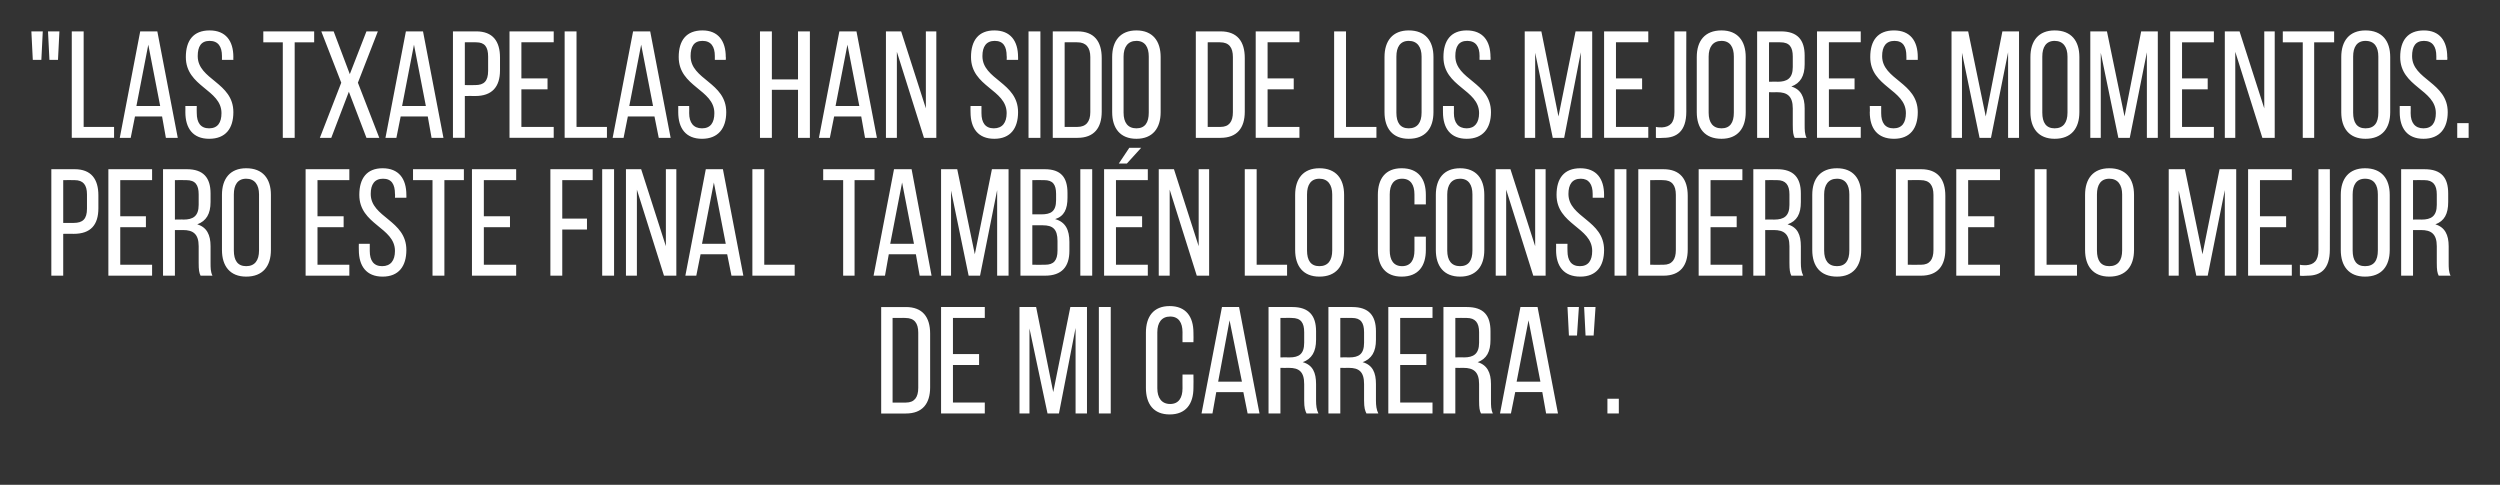
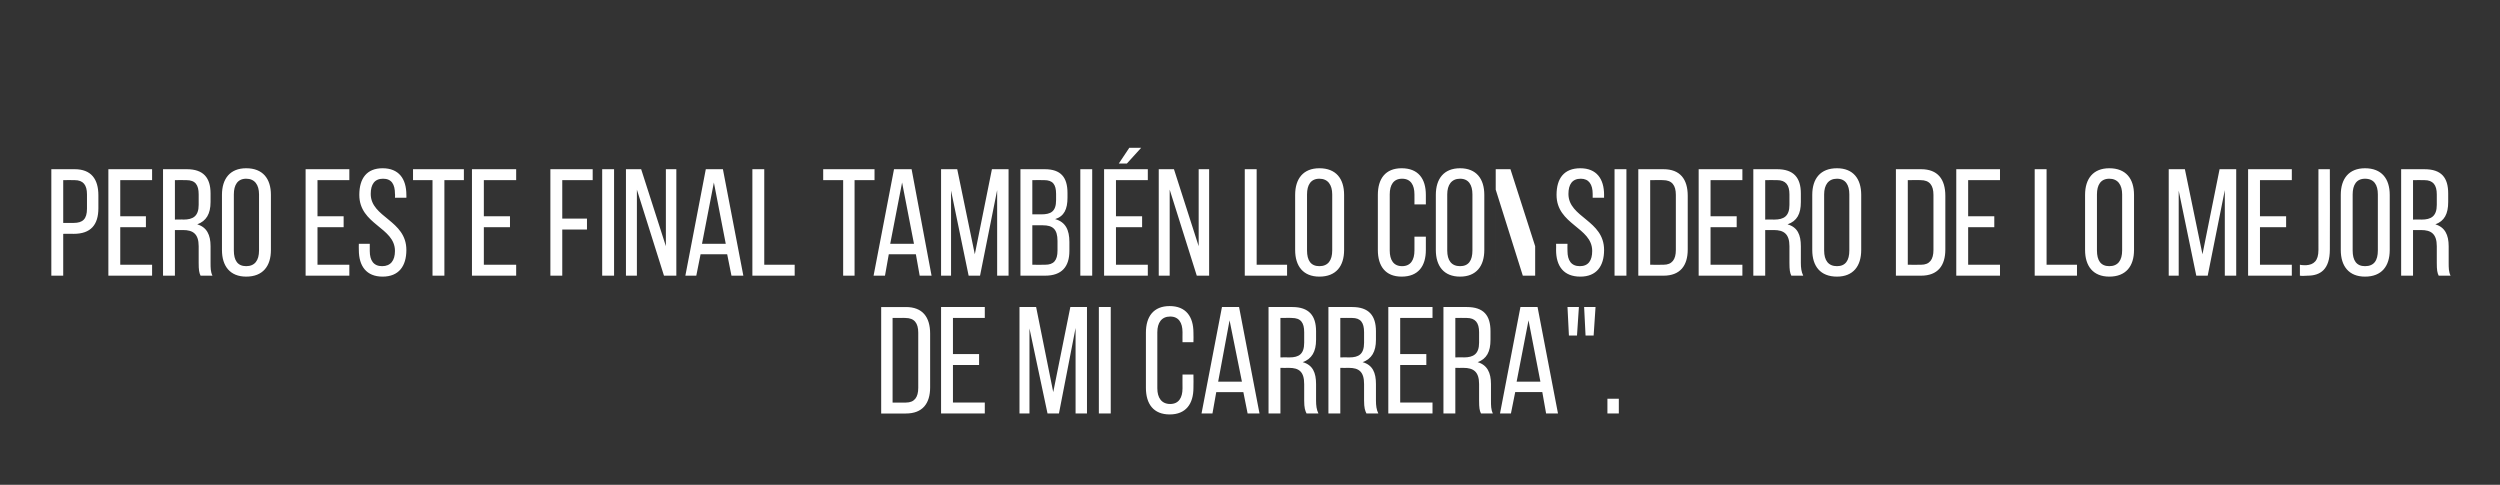
<svg xmlns="http://www.w3.org/2000/svg" version="1.1" width="526px" height="102px" viewBox="0 -5 526 102" style="top:-5px">
  <rect x="0" y="-5" width="526" height="102" fill="#333333" stroke="none" />
  <desc>Las txapelas han sido de los mejores momentos Pero este final también lo considero de lo mejor de mi carrera</desc>
  <defs />
  <g id="Polygon48511">
    <path d="m190.6 59.6c3.5 0 5.1 2.1 5.1 5.6c0 0 0 11.3 0 11.3c0 3.4-1.6 5.5-5.1 5.5c0 0-5.2 0-5.2 0l0-22.4c0 0 5.2 0 5.2 0zm0 20.1c1.8 0 2.6-1.1 2.6-3.1c0 0 0-11.6 0-11.6c0-2-.8-3.1-2.7-3.1c.04-.03-2.7 0-2.7 0l0 17.8c0 0 2.77.03 2.8 0zm15.4-10.2l0 2.3l-5.5 0l0 7.9l6.7 0l0 2.3l-9.2 0l0-22.4l9.2 0l0 2.3l-6.7 0l0 7.6l5.5 0zm16.8 12.5l-2.4 0l-3.8-17.9l0 17.9l-2.1 0l0-22.4l3.5 0l3.6 17.9l3.6-17.9l3.5 0l0 22.4l-2.4 0l0-18l-3.5 18zm10.9-22.4l0 22.4l-2.5 0l0-22.4l2.5 0zm17.4 5.4c.04.01 0 2 0 2l-2.3 0c0 0-.02-2.12 0-2.1c0-2-.8-3.3-2.6-3.3c-1.8 0-2.7 1.3-2.7 3.3c0 0 0 11.8 0 11.8c0 2 .9 3.3 2.7 3.3c1.8 0 2.6-1.3 2.6-3.3c-.02.02 0-2.9 0-2.9l2.3 0c0 0 .04 2.79 0 2.8c0 3.4-1.6 5.6-5 5.6c-3.4 0-5-2.2-5-5.6c0 0 0-11.6 0-11.6c0-3.4 1.6-5.6 5-5.6c3.4 0 5 2.2 5 5.6zm4.8 12.5l-.8 4.5l-2.3 0l4.3-22.4l3.6 0l4.3 22.4l-2.5 0l-.9-4.5l-5.7 0zm.4-2.2l5 0l-2.6-12.9l-2.4 12.9zm15.6-15.7c3.5 0 5 1.8 5 5.1c0 0 0 1.8 0 1.8c0 2.5-.9 4-2.8 4.7c2.1.6 2.8 2.2 2.8 4.6c0 0 0 3.5 0 3.5c0 1 .1 1.9.5 2.7c0 0-2.5 0-2.5 0c-.3-.6-.5-1.2-.5-2.7c0 0 0-3.5 0-3.5c0-2.6-1.1-3.4-3.2-3.4c-.02.03-1.8 0-1.8 0l0 9.6l-2.5 0l0-22.4c0 0 5.01 0 5 0zm-.6 10.6c2 0 3.1-.7 3.1-3.1c0 0 0-2.2 0-2.2c0-2-.7-3-2.6-3c.05-.03-2.4 0-2.4 0l0 8.3c0 0 1.87-.04 1.9 0zm13.2-10.6c3.5 0 5 1.8 5 5.1c0 0 0 1.8 0 1.8c0 2.5-.9 4-2.8 4.7c2.1.6 2.8 2.2 2.8 4.6c0 0 0 3.5 0 3.5c0 1 .1 1.9.5 2.7c0 0-2.5 0-2.5 0c-.3-.6-.5-1.2-.5-2.7c0 0 0-3.5 0-3.5c0-2.6-1.1-3.4-3.2-3.4c-.02.03-1.8 0-1.8 0l0 9.6l-2.5 0l0-22.4c0 0 5.02 0 5 0zm-.6 10.6c2 0 3.1-.7 3.1-3.1c0 0 0-2.2 0-2.2c0-2-.7-3-2.5-3c-.04-.03-2.5 0-2.5 0l0 8.3c0 0 1.88-.04 1.9 0zm16.2-.7l0 2.3l-5.5 0l0 7.9l6.8 0l0 2.3l-9.3 0l0-22.4l9.3 0l0 2.3l-6.8 0l0 7.6l5.5 0zm8.5-9.9c3.6 0 5 1.8 5 5.1c0 0 0 1.8 0 1.8c0 2.5-.8 4-2.7 4.7c2 .6 2.8 2.2 2.8 4.6c0 0 0 3.5 0 3.5c0 1 0 1.9.4 2.7c0 0-2.5 0-2.5 0c-.3-.6-.4-1.2-.4-2.7c0 0 0-3.5 0-3.5c0-2.6-1.2-3.4-3.3-3.4c.01.03-1.7 0-1.7 0l0 9.6l-2.5 0l0-22.4c0 0 4.95 0 4.9 0zm-.6 10.6c2 0 3.2-.7 3.2-3.1c0 0 0-2.2 0-2.2c0-2-.8-3-2.6-3c-.02-.03-2.4 0-2.4 0l0 8.3c0 0 1.81-.04 1.8 0zm10.8 7.3l-.9 4.5l-2.3 0l4.3-22.4l3.6 0l4.3 22.4l-2.5 0l-.8-4.5l-5.7 0zm.3-2.2l5 0l-2.5-12.9l-2.5 12.9zm13.1-15.7l-.4 6l-1.7 0l-.3-6l2.4 0zm3.5 0l-.4 6l-1.7 0l-.3-6l2.4 0zm4.9 19.3l0 3.1l-2.4 0l0-3.1l2.4 0z" stroke="none" fill="#fff" />
  </g>
  <g id="Polygon48510">
-     <path d="m15.7 30.6c3.5 0 5 2.1 5 5.5c0 0 0 2.7 0 2.7c0 3.5-1.6 5.4-5.2 5.4c0-.03-2.2 0-2.2 0l0 8.8l-2.5 0l0-22.4c0 0 4.89 0 4.9 0zm-.2 11.3c1.9 0 2.8-.8 2.8-3c0 0 0-3 0-3c0-2-.8-3-2.6-3c-.01-.03-2.4 0-2.4 0l0 9c0 0 2.2.03 2.2 0zm15.2-1.4l0 2.3l-5.4 0l0 7.9l6.7 0l0 2.3l-9.2 0l0-22.4l9.2 0l0 2.3l-6.7 0l0 7.6l5.4 0zm8.6-9.9c3.5 0 5 1.8 5 5.1c0 0 0 1.8 0 1.8c0 2.5-.9 4-2.8 4.7c2 .6 2.8 2.2 2.8 4.6c0 0 0 3.5 0 3.5c0 1 0 1.9.4 2.7c0 0-2.5 0-2.5 0c-.3-.6-.4-1.2-.4-2.7c0 0 0-3.5 0-3.5c0-2.6-1.2-3.4-3.3-3.4c.04.03-1.7 0-1.7 0l0 9.6l-2.5 0l0-22.4c0 0 4.98 0 5 0zm-.7 10.6c2 0 3.2-.7 3.2-3.1c0 0 0-2.2 0-2.2c0-2-.7-3-2.6-3c.01-.03-2.4 0-2.4 0l0 8.3c0 0 1.84-.04 1.8 0zm8.1-5.2c0-3.4 1.7-5.6 5.1-5.6c3.5 0 5.2 2.2 5.2 5.6c0 0 0 11.6 0 11.6c0 3.4-1.7 5.6-5.2 5.6c-3.4 0-5.1-2.2-5.1-5.6c0 0 0-11.6 0-11.6zm2.5 11.7c0 2.1.8 3.3 2.6 3.3c1.8 0 2.7-1.2 2.7-3.3c0 0 0-11.8 0-11.8c0-2-.9-3.3-2.7-3.3c-1.8 0-2.6 1.3-2.6 3.3c0 0 0 11.8 0 11.8zm23.1-7.2l0 2.3l-5.5 0l0 7.9l6.7 0l0 2.3l-9.2 0l0-22.4l9.2 0l0 2.3l-6.7 0l0 7.6l5.5 0zm13.2-4.5c.02-.02 0 .6 0 .6l-2.4 0c0 0 .05-.75 0-.8c0-2-.7-3.2-2.5-3.2c-1.8 0-2.6 1.2-2.6 3.2c0 5 7.5 5.5 7.5 11.8c0 3.4-1.6 5.6-5 5.6c-3.4 0-5-2.2-5-5.6c-.03.02 0-1.3 0-1.3l2.3 0c0 0 0 1.45 0 1.5c0 2 .8 3.2 2.6 3.2c1.8 0 2.7-1.2 2.7-3.2c0-5-7.5-5.5-7.5-11.8c0-3.5 1.6-5.6 4.9-5.6c3.4 0 5 2.2 5 5.6zm5.5 17l0-20.1l-4.1 0l0-2.3l10.7 0l0 2.3l-4.1 0l0 20.1l-2.5 0zm16.3-12.5l0 2.3l-5.5 0l0 7.9l6.8 0l0 2.3l-9.3 0l0-22.4l9.3 0l0 2.3l-6.8 0l0 7.6l5.5 0zm16.2.5l0 2.3l-5.2 0l0 9.7l-2.5 0l0-22.4l8.9 0l0 2.3l-6.4 0l0 8.1l5.2 0zm5.7-10.4l0 22.4l-2.5 0l0-22.4l2.5 0zm4.8 22.4l-2.3 0l0-22.4l3.2 0l5.2 16.2l0-16.2l2.2 0l0 22.4l-2.6 0l-5.7-18.1l0 18.1zm13.4-4.5l-.9 4.5l-2.3 0l4.3-22.4l3.6 0l4.3 22.4l-2.5 0l-.9-4.5l-5.6 0zm.3-2.2l5 0l-2.5-12.9l-2.5 12.9zm10.6 6.7l0-22.4l2.5 0l0 20.1l6.4 0l0 2.3l-8.9 0zm19.1 0l0-20.1l-4.2 0l0-2.3l10.8 0l0 2.3l-4.2 0l0 20.1l-2.4 0zm9.6-4.5l-.8 4.5l-2.4 0l4.3-22.4l3.7 0l4.2 22.4l-2.5 0l-.8-4.5l-5.7 0zm.3-2.2l5 0l-2.5-12.9l-2.5 12.9zm18.9 6.7l-2.4 0l-3.7-17.9l0 17.9l-2.1 0l0-22.4l3.4 0l3.7 17.9l3.6-17.9l3.5 0l0 22.4l-2.4 0l0-18l-3.6 18zm13.6-22.4c3.4 0 4.8 1.7 4.8 5c0 0 0 1 0 1c0 2.4-.7 3.9-2.6 4.5c2.2.6 3 2.3 3 4.8c0 0 0 1.9 0 1.9c0 3.3-1.6 5.2-5.1 5.2c-.02 0-5.2 0-5.2 0l0-22.4c0 0 5.05 0 5.1 0zm-.7 9.5c2 0 3.1-.6 3.1-3c0 0 0-1.3 0-1.3c0-2-.7-2.9-2.5-2.9c-.01-.03-2.5 0-2.5 0l0 7.2c0 0 1.95 0 1.9 0zm.8 10.6c1.8 0 2.6-.9 2.6-3c0 0 0-2 0-2c0-2.5-1-3.3-3.1-3.3c0-.02-2.2 0-2.2 0l0 8.3c0 0 2.68.03 2.7 0zm9.9-20.1l0 22.4l-2.5 0l0-22.4l2.5 0zm10.3-4.5l-3 3.3l-1.7 0l2.2-3.3l2.5 0zm.2 14.4l0 2.3l-5.5 0l0 7.9l6.7 0l0 2.3l-9.2 0l0-22.4l9.2 0l0 2.3l-6.7 0l0 7.6l5.5 0zm5.8 12.5l-2.3 0l0-22.4l3.2 0l5.2 16.2l0-16.2l2.2 0l0 22.4l-2.6 0l-5.7-18.1l0 18.1zm15.8 0l0-22.4l2.5 0l0 20.1l6.4 0l0 2.3l-8.9 0zm10.6-17c0-3.4 1.7-5.6 5.1-5.6c3.5 0 5.2 2.2 5.2 5.6c0 0 0 11.6 0 11.6c0 3.4-1.7 5.6-5.2 5.6c-3.4 0-5.1-2.2-5.1-5.6c0 0 0-11.6 0-11.6zm2.5 11.7c0 2.1.8 3.3 2.6 3.3c1.8 0 2.7-1.2 2.7-3.3c0 0 0-11.8 0-11.8c0-2-.9-3.3-2.7-3.3c-1.8 0-2.6 1.3-2.6 3.3c0 0 0 11.8 0 11.8zm25-11.7c-.02.01 0 2 0 2l-2.4 0c0 0 .01-2.12 0-2.1c0-2-.8-3.3-2.6-3.3c-1.8 0-2.6 1.3-2.6 3.3c0 0 0 11.8 0 11.8c0 2 .8 3.3 2.6 3.3c1.8 0 2.6-1.3 2.6-3.3c.01.02 0-2.9 0-2.9l2.4 0c0 0-.02 2.79 0 2.8c0 3.4-1.6 5.6-5.1 5.6c-3.4 0-5-2.2-5-5.6c0 0 0-11.6 0-11.6c0-3.4 1.6-5.6 5-5.6c3.5 0 5.1 2.2 5.1 5.6zm2.1 0c0-3.4 1.7-5.6 5.1-5.6c3.4 0 5.1 2.2 5.1 5.6c0 0 0 11.6 0 11.6c0 3.4-1.7 5.6-5.1 5.6c-3.4 0-5.1-2.2-5.1-5.6c0 0 0-11.6 0-11.6zm2.4 11.7c0 2.1.9 3.3 2.7 3.3c1.8 0 2.6-1.2 2.6-3.3c0 0 0-11.8 0-11.8c0-2-.8-3.3-2.6-3.3c-1.8 0-2.7 1.3-2.7 3.3c0 0 0 11.8 0 11.8zm12.4 5.3l-2.2 0l0-22.4l3.1 0l5.2 16.2l0-16.2l2.2 0l0 22.4l-2.6 0l-5.7-18.1l0 18.1zm20.6-17c-.02-.02 0 .6 0 .6l-2.4 0c0 0 .01-.75 0-.8c0-2-.8-3.2-2.5-3.2c-1.8 0-2.6 1.2-2.6 3.2c0 5 7.5 5.5 7.5 11.8c0 3.4-1.6 5.6-5 5.6c-3.5 0-5.1-2.2-5.1-5.6c.03.02 0-1.3 0-1.3l2.4 0c0 0-.03 1.45 0 1.5c0 2 .8 3.2 2.6 3.2c1.8 0 2.6-1.2 2.6-3.2c0-5-7.5-5.5-7.5-11.8c0-3.5 1.6-5.6 5-5.6c3.4 0 5 2.2 5 5.6zm4.7-5.4l0 22.4l-2.5 0l0-22.4l2.5 0zm7.8 0c3.5 0 5.1 2.1 5.1 5.6c0 0 0 11.3 0 11.3c0 3.4-1.6 5.5-5.1 5.5c-.01 0-5.3 0-5.3 0l0-22.4c0 0 5.29 0 5.3 0zm0 20.1c1.8 0 2.6-1.1 2.6-3.1c0 0 0-11.6 0-11.6c0-2-.8-3.1-2.7-3.1c.03-.03-2.7 0-2.7 0l0 17.8c0 0 2.76.03 2.8 0zm15.4-10.2l0 2.3l-5.5 0l0 7.9l6.7 0l0 2.3l-9.2 0l0-22.4l9.2 0l0 2.3l-6.7 0l0 7.6l5.5 0zm8.5-9.9c3.5 0 5 1.8 5 5.1c0 0 0 1.8 0 1.8c0 2.5-.8 4-2.8 4.7c2.1.6 2.8 2.2 2.8 4.6c0 0 0 3.5 0 3.5c0 1 .1 1.9.5 2.7c0 0-2.5 0-2.5 0c-.3-.6-.4-1.2-.4-2.7c0 0 0-3.5 0-3.5c0-2.6-1.2-3.4-3.3-3.4c-.01.03-1.8 0-1.8 0l0 9.6l-2.5 0l0-22.4c0 0 5.03 0 5 0zm-.6 10.6c2 0 3.2-.7 3.2-3.1c0 0 0-2.2 0-2.2c0-2-.8-3-2.6-3c-.04-.03-2.5 0-2.5 0l0 8.3c0 0 1.89-.04 1.9 0zm8-5.2c0-3.4 1.7-5.6 5.2-5.6c3.4 0 5.1 2.2 5.1 5.6c0 0 0 11.6 0 11.6c0 3.4-1.7 5.6-5.1 5.6c-3.5 0-5.2-2.2-5.2-5.6c0 0 0-11.6 0-11.6zm2.5 11.7c0 2.1.9 3.3 2.7 3.3c1.8 0 2.6-1.2 2.6-3.3c0 0 0-11.8 0-11.8c0-2-.8-3.3-2.6-3.3c-1.8 0-2.7 1.3-2.7 3.3c0 0 0 11.8 0 11.8zm20.4-17.1c3.5 0 5.1 2.1 5.1 5.6c0 0 0 11.3 0 11.3c0 3.4-1.6 5.5-5.1 5.5c0 0-5.3 0-5.3 0l0-22.4c0 0 5.3 0 5.3 0zm0 20.1c1.8 0 2.6-1.1 2.6-3.1c0 0 0-11.6 0-11.6c0-2-.8-3.1-2.7-3.1c.03-.03-2.7 0-2.7 0l0 17.8c0 0 2.77.03 2.8 0zm15.4-10.2l0 2.3l-5.5 0l0 7.9l6.7 0l0 2.3l-9.2 0l0-22.4l9.2 0l0 2.3l-6.7 0l0 7.6l5.5 0zm8.5 12.5l0-22.4l2.5 0l0 20.1l6.4 0l0 2.3l-8.9 0zm10.6-17c0-3.4 1.7-5.6 5.1-5.6c3.5 0 5.2 2.2 5.2 5.6c0 0 0 11.6 0 11.6c0 3.4-1.7 5.6-5.2 5.6c-3.4 0-5.1-2.2-5.1-5.6c0 0 0-11.6 0-11.6zm2.5 11.7c0 2.1.8 3.3 2.6 3.3c1.8 0 2.7-1.2 2.7-3.3c0 0 0-11.8 0-11.8c0-2-.9-3.3-2.7-3.3c-1.8 0-2.6 1.3-2.6 3.3c0 0 0 11.8 0 11.8zm23.3 5.3l-2.4 0l-3.7-17.9l0 17.9l-2.1 0l0-22.4l3.4 0l3.7 17.9l3.6-17.9l3.5 0l0 22.4l-2.4 0l0-18l-3.6 18zm16.5-12.5l0 2.3l-5.5 0l0 7.9l6.7 0l0 2.3l-9.2 0l0-22.4l9.2 0l0 2.3l-6.7 0l0 7.6l5.5 0zm2.9 10.2c.4.1.9.1 1.3.1c1.6-.1 2.6-.9 2.6-3.2c-.02.02 0-17 0-17l2.4 0c0 0 .04 16.86 0 16.9c0 4.2-2 5.5-4.7 5.5c-.6 0-1 .1-1.6 0c0 0 0-2.3 0-2.3zm8.6-14.7c0-3.4 1.7-5.6 5.1-5.6c3.5 0 5.2 2.2 5.2 5.6c0 0 0 11.6 0 11.6c0 3.4-1.7 5.6-5.2 5.6c-3.4 0-5.1-2.2-5.1-5.6c0 0 0-11.6 0-11.6zm2.5 11.7c0 2.1.8 3.3 2.6 3.3c1.9 0 2.7-1.2 2.7-3.3c0 0 0-11.8 0-11.8c0-2-.8-3.3-2.7-3.3c-1.8 0-2.6 1.3-2.6 3.3c0 0 0 11.8 0 11.8zm15.1-17.1c3.6 0 5 1.8 5 5.1c0 0 0 1.8 0 1.8c0 2.5-.8 4-2.7 4.7c2 .6 2.8 2.2 2.8 4.6c0 0 0 3.5 0 3.5c0 1 0 1.9.4 2.7c0 0-2.5 0-2.5 0c-.3-.6-.4-1.2-.4-2.7c0 0 0-3.5 0-3.5c0-2.6-1.2-3.4-3.3-3.4c.01.03-1.7 0-1.7 0l0 9.6l-2.5 0l0-22.4c0 0 4.95 0 4.9 0zm-.6 10.6c2 0 3.2-.7 3.2-3.1c0 0 0-2.2 0-2.2c0-2-.8-3-2.6-3c-.02-.03-2.4 0-2.4 0l0 8.3c0 0 1.81-.04 1.8 0z" stroke="none" fill="#fff" />
+     <path d="m15.7 30.6c3.5 0 5 2.1 5 5.5c0 0 0 2.7 0 2.7c0 3.5-1.6 5.4-5.2 5.4c0-.03-2.2 0-2.2 0l0 8.8l-2.5 0l0-22.4c0 0 4.89 0 4.9 0zm-.2 11.3c1.9 0 2.8-.8 2.8-3c0 0 0-3 0-3c0-2-.8-3-2.6-3c-.01-.03-2.4 0-2.4 0l0 9c0 0 2.2.03 2.2 0zm15.2-1.4l0 2.3l-5.4 0l0 7.9l6.7 0l0 2.3l-9.2 0l0-22.4l9.2 0l0 2.3l-6.7 0l0 7.6l5.4 0zm8.6-9.9c3.5 0 5 1.8 5 5.1c0 0 0 1.8 0 1.8c0 2.5-.9 4-2.8 4.7c2 .6 2.8 2.2 2.8 4.6c0 0 0 3.5 0 3.5c0 1 0 1.9.4 2.7c0 0-2.5 0-2.5 0c-.3-.6-.4-1.2-.4-2.7c0 0 0-3.5 0-3.5c0-2.6-1.2-3.4-3.3-3.4c.04.03-1.7 0-1.7 0l0 9.6l-2.5 0l0-22.4c0 0 4.98 0 5 0zm-.7 10.6c2 0 3.2-.7 3.2-3.1c0 0 0-2.2 0-2.2c0-2-.7-3-2.6-3c.01-.03-2.4 0-2.4 0l0 8.3c0 0 1.84-.04 1.8 0zm8.1-5.2c0-3.4 1.7-5.6 5.1-5.6c3.5 0 5.2 2.2 5.2 5.6c0 0 0 11.6 0 11.6c0 3.4-1.7 5.6-5.2 5.6c-3.4 0-5.1-2.2-5.1-5.6c0 0 0-11.6 0-11.6zm2.5 11.7c0 2.1.8 3.3 2.6 3.3c1.8 0 2.7-1.2 2.7-3.3c0 0 0-11.8 0-11.8c0-2-.9-3.3-2.7-3.3c-1.8 0-2.6 1.3-2.6 3.3c0 0 0 11.8 0 11.8zm23.1-7.2l0 2.3l-5.5 0l0 7.9l6.7 0l0 2.3l-9.2 0l0-22.4l9.2 0l0 2.3l-6.7 0l0 7.6l5.5 0zm13.2-4.5c.02-.02 0 .6 0 .6l-2.4 0c0 0 .05-.75 0-.8c0-2-.7-3.2-2.5-3.2c-1.8 0-2.6 1.2-2.6 3.2c0 5 7.5 5.5 7.5 11.8c0 3.4-1.6 5.6-5 5.6c-3.4 0-5-2.2-5-5.6c-.03.02 0-1.3 0-1.3l2.3 0c0 0 0 1.45 0 1.5c0 2 .8 3.2 2.6 3.2c1.8 0 2.7-1.2 2.7-3.2c0-5-7.5-5.5-7.5-11.8c0-3.5 1.6-5.6 4.9-5.6c3.4 0 5 2.2 5 5.6zm5.5 17l0-20.1l-4.1 0l0-2.3l10.7 0l0 2.3l-4.1 0l0 20.1l-2.5 0zm16.3-12.5l0 2.3l-5.5 0l0 7.9l6.8 0l0 2.3l-9.3 0l0-22.4l9.3 0l0 2.3l-6.8 0l0 7.6l5.5 0zm16.2.5l0 2.3l-5.2 0l0 9.7l-2.5 0l0-22.4l8.9 0l0 2.3l-6.4 0l0 8.1l5.2 0zm5.7-10.4l0 22.4l-2.5 0l0-22.4l2.5 0zm4.8 22.4l-2.3 0l0-22.4l3.2 0l5.2 16.2l0-16.2l2.2 0l0 22.4l-2.6 0l-5.7-18.1l0 18.1zm13.4-4.5l-.9 4.5l-2.3 0l4.3-22.4l3.6 0l4.3 22.4l-2.5 0l-.9-4.5l-5.6 0zm.3-2.2l5 0l-2.5-12.9l-2.5 12.9zm10.6 6.7l0-22.4l2.5 0l0 20.1l6.4 0l0 2.3l-8.9 0zm19.1 0l0-20.1l-4.2 0l0-2.3l10.8 0l0 2.3l-4.2 0l0 20.1l-2.4 0zm9.6-4.5l-.8 4.5l-2.4 0l4.3-22.4l3.7 0l4.2 22.4l-2.5 0l-.8-4.5l-5.7 0zm.3-2.2l5 0l-2.5-12.9l-2.5 12.9zm18.9 6.7l-2.4 0l-3.7-17.9l0 17.9l-2.1 0l0-22.4l3.4 0l3.7 17.9l3.6-17.9l3.5 0l0 22.4l-2.4 0l0-18l-3.6 18zm13.6-22.4c3.4 0 4.8 1.7 4.8 5c0 0 0 1 0 1c0 2.4-.7 3.9-2.6 4.5c2.2.6 3 2.3 3 4.8c0 0 0 1.9 0 1.9c0 3.3-1.6 5.2-5.1 5.2c-.02 0-5.2 0-5.2 0l0-22.4c0 0 5.05 0 5.1 0zm-.7 9.5c2 0 3.1-.6 3.1-3c0 0 0-1.3 0-1.3c0-2-.7-2.9-2.5-2.9c-.01-.03-2.5 0-2.5 0l0 7.2c0 0 1.95 0 1.9 0zm.8 10.6c1.8 0 2.6-.9 2.6-3c0 0 0-2 0-2c0-2.5-1-3.3-3.1-3.3c0-.02-2.2 0-2.2 0l0 8.3c0 0 2.68.03 2.7 0zm9.9-20.1l0 22.4l-2.5 0l0-22.4l2.5 0zm10.3-4.5l-3 3.3l-1.7 0l2.2-3.3l2.5 0zm.2 14.4l0 2.3l-5.5 0l0 7.9l6.7 0l0 2.3l-9.2 0l0-22.4l9.2 0l0 2.3l-6.7 0l0 7.6l5.5 0zm5.8 12.5l-2.3 0l0-22.4l3.2 0l5.2 16.2l0-16.2l2.2 0l0 22.4l-2.6 0l-5.7-18.1l0 18.1zm15.8 0l0-22.4l2.5 0l0 20.1l6.4 0l0 2.3l-8.9 0zm10.6-17c0-3.4 1.7-5.6 5.1-5.6c3.5 0 5.2 2.2 5.2 5.6c0 0 0 11.6 0 11.6c0 3.4-1.7 5.6-5.2 5.6c-3.4 0-5.1-2.2-5.1-5.6c0 0 0-11.6 0-11.6zm2.5 11.7c0 2.1.8 3.3 2.6 3.3c1.8 0 2.7-1.2 2.7-3.3c0 0 0-11.8 0-11.8c0-2-.9-3.3-2.7-3.3c-1.8 0-2.6 1.3-2.6 3.3c0 0 0 11.8 0 11.8zm25-11.7c-.02.01 0 2 0 2l-2.4 0c0 0 .01-2.12 0-2.1c0-2-.8-3.3-2.6-3.3c-1.8 0-2.6 1.3-2.6 3.3c0 0 0 11.8 0 11.8c0 2 .8 3.3 2.6 3.3c1.8 0 2.6-1.3 2.6-3.3c.01.02 0-2.9 0-2.9l2.4 0c0 0-.02 2.79 0 2.8c0 3.4-1.6 5.6-5.1 5.6c-3.4 0-5-2.2-5-5.6c0 0 0-11.6 0-11.6c0-3.4 1.6-5.6 5-5.6c3.5 0 5.1 2.2 5.1 5.6zm2.1 0c0-3.4 1.7-5.6 5.1-5.6c3.4 0 5.1 2.2 5.1 5.6c0 0 0 11.6 0 11.6c0 3.4-1.7 5.6-5.1 5.6c-3.4 0-5.1-2.2-5.1-5.6c0 0 0-11.6 0-11.6zm2.4 11.7c0 2.1.9 3.3 2.7 3.3c1.8 0 2.6-1.2 2.6-3.3c0 0 0-11.8 0-11.8c0-2-.8-3.3-2.6-3.3c-1.8 0-2.7 1.3-2.7 3.3c0 0 0 11.8 0 11.8zm12.4 5.3l-2.2 0l0-22.4l3.1 0l5.2 16.2l0-16.2l0 22.4l-2.6 0l-5.7-18.1l0 18.1zm20.6-17c-.02-.02 0 .6 0 .6l-2.4 0c0 0 .01-.75 0-.8c0-2-.8-3.2-2.5-3.2c-1.8 0-2.6 1.2-2.6 3.2c0 5 7.5 5.5 7.5 11.8c0 3.4-1.6 5.6-5 5.6c-3.5 0-5.1-2.2-5.1-5.6c.03.02 0-1.3 0-1.3l2.4 0c0 0-.03 1.45 0 1.5c0 2 .8 3.2 2.6 3.2c1.8 0 2.6-1.2 2.6-3.2c0-5-7.5-5.5-7.5-11.8c0-3.5 1.6-5.6 5-5.6c3.4 0 5 2.2 5 5.6zm4.7-5.4l0 22.4l-2.5 0l0-22.4l2.5 0zm7.8 0c3.5 0 5.1 2.1 5.1 5.6c0 0 0 11.3 0 11.3c0 3.4-1.6 5.5-5.1 5.5c-.01 0-5.3 0-5.3 0l0-22.4c0 0 5.29 0 5.3 0zm0 20.1c1.8 0 2.6-1.1 2.6-3.1c0 0 0-11.6 0-11.6c0-2-.8-3.1-2.7-3.1c.03-.03-2.7 0-2.7 0l0 17.8c0 0 2.76.03 2.8 0zm15.4-10.2l0 2.3l-5.5 0l0 7.9l6.7 0l0 2.3l-9.2 0l0-22.4l9.2 0l0 2.3l-6.7 0l0 7.6l5.5 0zm8.5-9.9c3.5 0 5 1.8 5 5.1c0 0 0 1.8 0 1.8c0 2.5-.8 4-2.8 4.7c2.1.6 2.8 2.2 2.8 4.6c0 0 0 3.5 0 3.5c0 1 .1 1.9.5 2.7c0 0-2.5 0-2.5 0c-.3-.6-.4-1.2-.4-2.7c0 0 0-3.5 0-3.5c0-2.6-1.2-3.4-3.3-3.4c-.01.03-1.8 0-1.8 0l0 9.6l-2.5 0l0-22.4c0 0 5.03 0 5 0zm-.6 10.6c2 0 3.2-.7 3.2-3.1c0 0 0-2.2 0-2.2c0-2-.8-3-2.6-3c-.04-.03-2.5 0-2.5 0l0 8.3c0 0 1.89-.04 1.9 0zm8-5.2c0-3.4 1.7-5.6 5.2-5.6c3.4 0 5.1 2.2 5.1 5.6c0 0 0 11.6 0 11.6c0 3.4-1.7 5.6-5.1 5.6c-3.5 0-5.2-2.2-5.2-5.6c0 0 0-11.6 0-11.6zm2.5 11.7c0 2.1.9 3.3 2.7 3.3c1.8 0 2.6-1.2 2.6-3.3c0 0 0-11.8 0-11.8c0-2-.8-3.3-2.6-3.3c-1.8 0-2.7 1.3-2.7 3.3c0 0 0 11.8 0 11.8zm20.4-17.1c3.5 0 5.1 2.1 5.1 5.6c0 0 0 11.3 0 11.3c0 3.4-1.6 5.5-5.1 5.5c0 0-5.3 0-5.3 0l0-22.4c0 0 5.3 0 5.3 0zm0 20.1c1.8 0 2.6-1.1 2.6-3.1c0 0 0-11.6 0-11.6c0-2-.8-3.1-2.7-3.1c.03-.03-2.7 0-2.7 0l0 17.8c0 0 2.77.03 2.8 0zm15.4-10.2l0 2.3l-5.5 0l0 7.9l6.7 0l0 2.3l-9.2 0l0-22.4l9.2 0l0 2.3l-6.7 0l0 7.6l5.5 0zm8.5 12.5l0-22.4l2.5 0l0 20.1l6.4 0l0 2.3l-8.9 0zm10.6-17c0-3.4 1.7-5.6 5.1-5.6c3.5 0 5.2 2.2 5.2 5.6c0 0 0 11.6 0 11.6c0 3.4-1.7 5.6-5.2 5.6c-3.4 0-5.1-2.2-5.1-5.6c0 0 0-11.6 0-11.6zm2.5 11.7c0 2.1.8 3.3 2.6 3.3c1.8 0 2.7-1.2 2.7-3.3c0 0 0-11.8 0-11.8c0-2-.9-3.3-2.7-3.3c-1.8 0-2.6 1.3-2.6 3.3c0 0 0 11.8 0 11.8zm23.3 5.3l-2.4 0l-3.7-17.9l0 17.9l-2.1 0l0-22.4l3.4 0l3.7 17.9l3.6-17.9l3.5 0l0 22.4l-2.4 0l0-18l-3.6 18zm16.5-12.5l0 2.3l-5.5 0l0 7.9l6.7 0l0 2.3l-9.2 0l0-22.4l9.2 0l0 2.3l-6.7 0l0 7.6l5.5 0zm2.9 10.2c.4.1.9.1 1.3.1c1.6-.1 2.6-.9 2.6-3.2c-.02.02 0-17 0-17l2.4 0c0 0 .04 16.86 0 16.9c0 4.2-2 5.5-4.7 5.5c-.6 0-1 .1-1.6 0c0 0 0-2.3 0-2.3zm8.6-14.7c0-3.4 1.7-5.6 5.1-5.6c3.5 0 5.2 2.2 5.2 5.6c0 0 0 11.6 0 11.6c0 3.4-1.7 5.6-5.2 5.6c-3.4 0-5.1-2.2-5.1-5.6c0 0 0-11.6 0-11.6zm2.5 11.7c0 2.1.8 3.3 2.6 3.3c1.9 0 2.7-1.2 2.7-3.3c0 0 0-11.8 0-11.8c0-2-.8-3.3-2.7-3.3c-1.8 0-2.6 1.3-2.6 3.3c0 0 0 11.8 0 11.8zm15.1-17.1c3.6 0 5 1.8 5 5.1c0 0 0 1.8 0 1.8c0 2.5-.8 4-2.7 4.7c2 .6 2.8 2.2 2.8 4.6c0 0 0 3.5 0 3.5c0 1 0 1.9.4 2.7c0 0-2.5 0-2.5 0c-.3-.6-.4-1.2-.4-2.7c0 0 0-3.5 0-3.5c0-2.6-1.2-3.4-3.3-3.4c.01.03-1.7 0-1.7 0l0 9.6l-2.5 0l0-22.4c0 0 4.95 0 4.9 0zm-.6 10.6c2 0 3.2-.7 3.2-3.1c0 0 0-2.2 0-2.2c0-2-.8-3-2.6-3c-.02-.03-2.4 0-2.4 0l0 8.3c0 0 1.81-.04 1.8 0z" stroke="none" fill="#fff" />
  </g>
  <g id="Polygon48509">
-     <path d="m9 1.6l-.3 6l-1.8 0l-.3-6l2.4 0zm3.5 0l-.3 6l-1.8 0l-.3-6l2.4 0zm2.6 22.4l0-22.4l2.5 0l0 20.1l6.4 0l0 2.3l-8.9 0zm13.3-4.5l-.9 4.5l-2.3 0l4.3-22.4l3.6 0l4.3 22.4l-2.5 0l-.8-4.5l-5.7 0zm.3-2.2l5 0l-2.5-12.9l-2.5 12.9zm20.4-10.3c-.03-.02 0 .6 0 .6l-2.4 0c0 0 0-.75 0-.8c0-2-.8-3.2-2.6-3.2c-1.8 0-2.5 1.2-2.5 3.2c0 5 7.5 5.5 7.5 11.8c0 3.4-1.6 5.6-5.1 5.6c-3.4 0-5-2.2-5-5.6c.02.02 0-1.3 0-1.3l2.4 0c0 0-.04 1.45 0 1.5c0 2 .8 3.2 2.6 3.2c1.8 0 2.6-1.2 2.6-3.2c0-5-7.5-5.5-7.5-11.8c0-3.5 1.6-5.6 5-5.6c3.4 0 5 2.2 5 5.6zm10.4 17l0-20.1l-4.1 0l0-2.3l10.7 0l0 2.3l-4.1 0l0 20.1l-2.5 0zm13.9-9.7l-3.7 9.7l-2.4 0l4.5-11.6l-4.2-10.8l2.6 0l3.4 9l3.5-9l2.4 0l-4.2 10.8l4.5 11.6l-2.7 0l-3.7-9.7zm10.9 5.2l-.9 4.5l-2.3 0l4.3-22.4l3.6 0l4.3 22.4l-2.5 0l-.8-4.5l-5.7 0zm.3-2.2l5 0l-2.5-12.9l-2.5 12.9zm15.6-15.7c3.5 0 5 2.1 5 5.5c0 0 0 2.7 0 2.7c0 3.5-1.7 5.4-5.2 5.4c-.02-.03-2.2 0-2.2 0l0 8.8l-2.5 0l0-22.4c0 0 4.87 0 4.9 0zm-.2 11.3c1.8 0 2.7-.8 2.7-3c0 0 0-3 0-3c0-2-.7-3-2.5-3c-.03-.03-2.4 0-2.4 0l0 9c0 0 2.18.03 2.2 0zm15.2-1.4l0 2.3l-5.5 0l0 7.9l6.8 0l0 2.3l-9.3 0l0-22.4l9.3 0l0 2.3l-6.8 0l0 7.6l5.5 0zm3.6 12.5l0-22.4l2.5 0l0 20.1l6.4 0l0 2.3l-8.9 0zm13.3-4.5l-.9 4.5l-2.3 0l4.3-22.4l3.6 0l4.3 22.4l-2.5 0l-.9-4.5l-5.6 0zm.3-2.2l5 0l-2.5-12.9l-2.5 12.9zm20.3-10.3c.05-.02 0 .6 0 .6l-2.3 0c0 0-.02-.75 0-.8c0-2-.8-3.2-2.6-3.2c-1.8 0-2.5 1.2-2.5 3.2c0 5 7.5 5.5 7.5 11.8c0 3.4-1.7 5.6-5.1 5.6c-3.4 0-5-2.2-5-5.6c0 .02 0-1.3 0-1.3l2.3 0c0 0 .03 1.45 0 1.5c0 2 .9 3.2 2.7 3.2c1.8 0 2.6-1.2 2.6-3.2c0-5-7.5-5.5-7.5-11.8c0-3.5 1.6-5.6 5-5.6c3.3 0 4.9 2.2 4.9 5.6zm9.7 6.9l0 10.1l-2.5 0l0-22.4l2.5 0l0 10.1l5.5 0l0-10.1l2.5 0l0 22.4l-2.5 0l0-10.1l-5.5 0zm13.1 5.6l-.9 4.5l-2.3 0l4.3-22.4l3.6 0l4.3 22.4l-2.5 0l-.8-4.5l-5.7 0zm.3-2.2l5 0l-2.5-12.9l-2.5 12.9zm12.9 6.7l-2.3 0l0-22.4l3.2 0l5.2 16.2l0-16.2l2.2 0l0 22.4l-2.6 0l-5.7-18.1l0 18.1zm25.5-17c.02-.02 0 .6 0 .6l-2.4 0c0 0 .05-.75 0-.8c0-2-.7-3.2-2.5-3.2c-1.8 0-2.6 1.2-2.6 3.2c0 5 7.5 5.5 7.5 11.8c0 3.4-1.6 5.6-5 5.6c-3.4 0-5-2.2-5-5.6c-.03.02 0-1.3 0-1.3l2.3 0c0 0 .01 1.45 0 1.5c0 2 .8 3.2 2.6 3.2c1.8 0 2.7-1.2 2.7-3.2c0-5-7.5-5.5-7.5-11.8c0-3.5 1.6-5.6 4.9-5.6c3.4 0 5 2.2 5 5.6zm4.7-5.4l0 22.4l-2.5 0l0-22.4l2.5 0zm7.8 0c3.5 0 5.1 2.1 5.1 5.6c0 0 0 11.3 0 11.3c0 3.4-1.6 5.5-5.1 5.5c.03 0-5.2 0-5.2 0l0-22.4c0 0 5.23 0 5.2 0zm0 20.1c1.8 0 2.7-1.1 2.7-3.1c0 0 0-11.6 0-11.6c0-2-.9-3.1-2.7-3.1c-.04-.03-2.7 0-2.7 0l0 17.8c0 0 2.7.03 2.7 0zm7.3-14.7c0-3.4 1.7-5.6 5.1-5.6c3.4 0 5.1 2.2 5.1 5.6c0 0 0 11.6 0 11.6c0 3.4-1.7 5.6-5.1 5.6c-3.4 0-5.1-2.2-5.1-5.6c0 0 0-11.6 0-11.6zm2.4 11.7c0 2.1.9 3.3 2.7 3.3c1.8 0 2.6-1.2 2.6-3.3c0 0 0-11.8 0-11.8c0-2-.8-3.3-2.6-3.3c-1.8 0-2.7 1.3-2.7 3.3c0 0 0 11.8 0 11.8zm20.4-17.1c3.5 0 5.1 2.1 5.1 5.6c0 0 0 11.3 0 11.3c0 3.4-1.6 5.5-5.1 5.5c.01 0-5.2 0-5.2 0l0-22.4c0 0 5.21 0 5.2 0zm0 20.1c1.8 0 2.6-1.1 2.6-3.1c0 0 0-11.6 0-11.6c0-2-.8-3.1-2.7-3.1c.04-.03-2.6 0-2.6 0l0 17.8c0 0 2.68.03 2.7 0zm15.4-10.2l0 2.3l-5.5 0l0 7.9l6.7 0l0 2.3l-9.2 0l0-22.4l9.2 0l0 2.3l-6.7 0l0 7.6l5.5 0zm8.5 12.5l0-22.4l2.5 0l0 20.1l6.4 0l0 2.3l-8.9 0zm10.6-17c0-3.4 1.7-5.6 5.1-5.6c3.5 0 5.2 2.2 5.2 5.6c0 0 0 11.6 0 11.6c0 3.4-1.7 5.6-5.2 5.6c-3.4 0-5.1-2.2-5.1-5.6c0 0 0-11.6 0-11.6zm2.5 11.7c0 2.1.8 3.3 2.6 3.3c1.8 0 2.7-1.2 2.7-3.3c0 0 0-11.8 0-11.8c0-2-.9-3.3-2.7-3.3c-1.8 0-2.6 1.3-2.6 3.3c0 0 0 11.8 0 11.8zm19.8-11.7c.04-.02 0 .6 0 .6l-2.3 0c0 0-.03-.75 0-.8c0-2-.8-3.2-2.6-3.2c-1.8 0-2.5 1.2-2.5 3.2c0 5 7.5 5.5 7.5 11.8c0 3.4-1.7 5.6-5.1 5.6c-3.4 0-5-2.2-5-5.6c-.01.02 0-1.3 0-1.3l2.3 0c0 0 .03 1.45 0 1.5c0 2 .9 3.2 2.7 3.2c1.7 0 2.6-1.2 2.6-3.2c0-5-7.5-5.5-7.5-11.8c0-3.5 1.6-5.6 4.9-5.6c3.4 0 5 2.2 5 5.6zm15.5 17l-2.4 0l-3.7-17.9l0 17.9l-2.2 0l0-22.4l3.5 0l3.6 17.9l3.6-17.9l3.5 0l0 22.4l-2.4 0l0-18l-3.5 18zm16.4-12.5l0 2.3l-5.5 0l0 7.9l6.8 0l0 2.3l-9.3 0l0-22.4l9.3 0l0 2.3l-6.8 0l0 7.6l5.5 0zm2.9 10.2c.4.1.9.1 1.3.1c1.6-.1 2.6-.9 2.6-3.2c-.01.02 0-17 0-17l2.5 0c0 0-.04 16.86 0 16.9c0 4.2-2.1 5.5-4.8 5.5c-.6 0-1 .1-1.6 0c0 0 0-2.3 0-2.3zm8.6-14.7c0-3.4 1.7-5.6 5.2-5.6c3.4 0 5.1 2.2 5.1 5.6c0 0 0 11.6 0 11.6c0 3.4-1.7 5.6-5.1 5.6c-3.5 0-5.2-2.2-5.2-5.6c0 0 0-11.6 0-11.6zm2.5 11.7c0 2.1.9 3.3 2.7 3.3c1.8 0 2.6-1.2 2.6-3.3c0 0 0-11.8 0-11.8c0-2-.8-3.3-2.6-3.3c-1.8 0-2.7 1.3-2.7 3.3c0 0 0 11.8 0 11.8zm15.2-17.1c3.5 0 5 1.8 5 5.1c0 0 0 1.8 0 1.8c0 2.5-.9 4-2.8 4.7c2 .6 2.8 2.2 2.8 4.6c0 0 0 3.5 0 3.5c0 1 0 1.9.4 2.7c0 0-2.5 0-2.5 0c-.3-.6-.4-1.2-.4-2.7c0 0 0-3.5 0-3.5c0-2.6-1.2-3.4-3.3-3.4c.03.03-1.7 0-1.7 0l0 9.6l-2.5 0l0-22.4c0 0 4.96 0 5 0zm-.7 10.6c2 0 3.2-.7 3.2-3.1c0 0 0-2.2 0-2.2c0-2-.7-3-2.6-3c0-.03-2.4 0-2.4 0l0 8.3c0 0 1.82-.04 1.8 0zm16.2-.7l0 2.3l-5.4 0l0 7.9l6.7 0l0 2.3l-9.2 0l0-22.4l9.2 0l0 2.3l-6.7 0l0 7.6l5.4 0zm13.3-4.5c-.01-.02 0 .6 0 .6l-2.4 0c0 0 .03-.75 0-.8c0-2-.7-3.2-2.5-3.2c-1.8 0-2.6 1.2-2.6 3.2c0 5 7.5 5.5 7.5 11.8c0 3.4-1.6 5.6-5 5.6c-3.5 0-5.1-2.2-5.1-5.6c.05.02 0-1.3 0-1.3l2.4 0c0 0-.02 1.45 0 1.5c0 2 .8 3.2 2.6 3.2c1.8 0 2.6-1.2 2.6-3.2c0-5-7.5-5.5-7.5-11.8c0-3.5 1.6-5.6 5-5.6c3.4 0 5 2.2 5 5.6zm15.4 17l-2.4 0l-3.7-17.9l0 17.9l-2.2 0l0-22.4l3.5 0l3.7 17.9l3.5-17.9l3.5 0l0 22.4l-2.3 0l0-18l-3.6 18zm8.3-17c0-3.4 1.7-5.6 5.1-5.6c3.5 0 5.2 2.2 5.2 5.6c0 0 0 11.6 0 11.6c0 3.4-1.7 5.6-5.2 5.6c-3.4 0-5.1-2.2-5.1-5.6c0 0 0-11.6 0-11.6zm2.5 11.7c0 2.1.8 3.3 2.6 3.3c1.8 0 2.7-1.2 2.7-3.3c0 0 0-11.8 0-11.8c0-2-.9-3.3-2.7-3.3c-1.8 0-2.6 1.3-2.6 3.3c0 0 0 11.8 0 11.8zm18.4 5.3l-2.4 0l-3.7-17.9l0 17.9l-2.2 0l0-22.4l3.5 0l3.7 17.9l3.5-17.9l3.5 0l0 22.4l-2.3 0l0-18l-3.6 18zm16.4-12.5l0 2.3l-5.4 0l0 7.9l6.7 0l0 2.3l-9.2 0l0-22.4l9.2 0l0 2.3l-6.7 0l0 7.6l5.4 0zm5.8 12.5l-2.2 0l0-22.4l3.1 0l5.2 16.2l0-16.2l2.2 0l0 22.4l-2.6 0l-5.7-18.1l0 18.1zm14.2 0l0-20.1l-4.2 0l0-2.3l10.8 0l0 2.3l-4.2 0l0 20.1l-2.4 0zm8.1-17c0-3.4 1.7-5.6 5.1-5.6c3.5 0 5.2 2.2 5.2 5.6c0 0 0 11.6 0 11.6c0 3.4-1.7 5.6-5.2 5.6c-3.4 0-5.1-2.2-5.1-5.6c0 0 0-11.6 0-11.6zm2.5 11.7c0 2.1.8 3.3 2.6 3.3c1.9 0 2.7-1.2 2.7-3.3c0 0 0-11.8 0-11.8c0-2-.8-3.3-2.7-3.3c-1.8 0-2.6 1.3-2.6 3.3c0 0 0 11.8 0 11.8zm19.8-11.7c.05-.02 0 .6 0 .6l-2.3 0c0 0-.02-.75 0-.8c0-2-.8-3.2-2.6-3.2c-1.8 0-2.5 1.2-2.5 3.2c0 5 7.5 5.5 7.5 11.8c0 3.4-1.7 5.6-5.1 5.6c-3.4 0-5-2.2-5-5.6c0 .02 0-1.3 0-1.3l2.3 0c0 0 .04 1.45 0 1.5c0 2 .9 3.2 2.7 3.2c1.8 0 2.6-1.2 2.6-3.2c0-5-7.5-5.5-7.5-11.8c0-3.5 1.6-5.6 5-5.6c3.3 0 4.9 2.2 4.9 5.6zm4.5 13.9l0 3.1l-2.4 0l0-3.1l2.4 0z" stroke="none" fill="#fff" />
-   </g>
+     </g>
</svg>